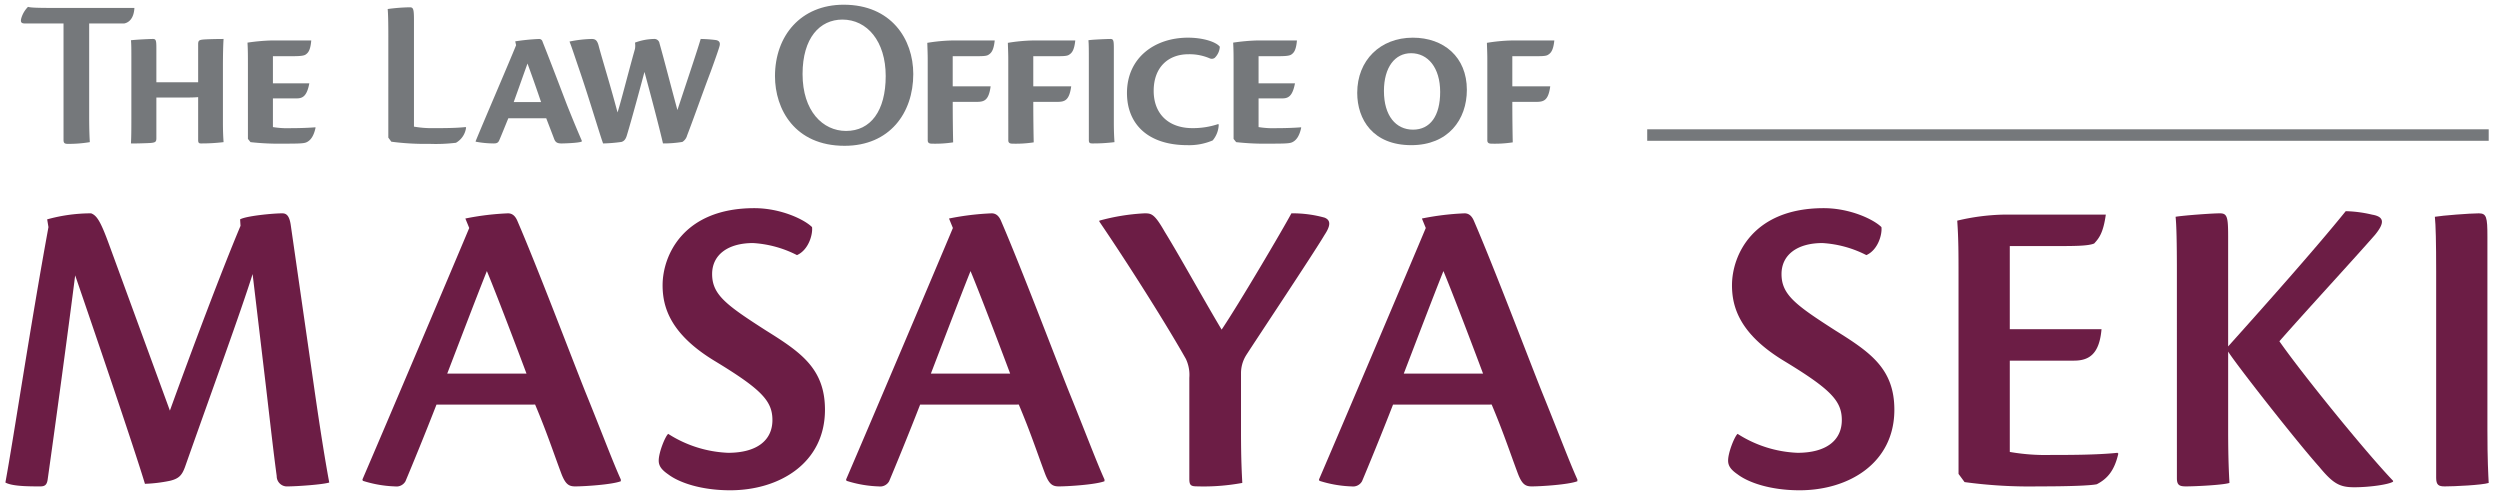
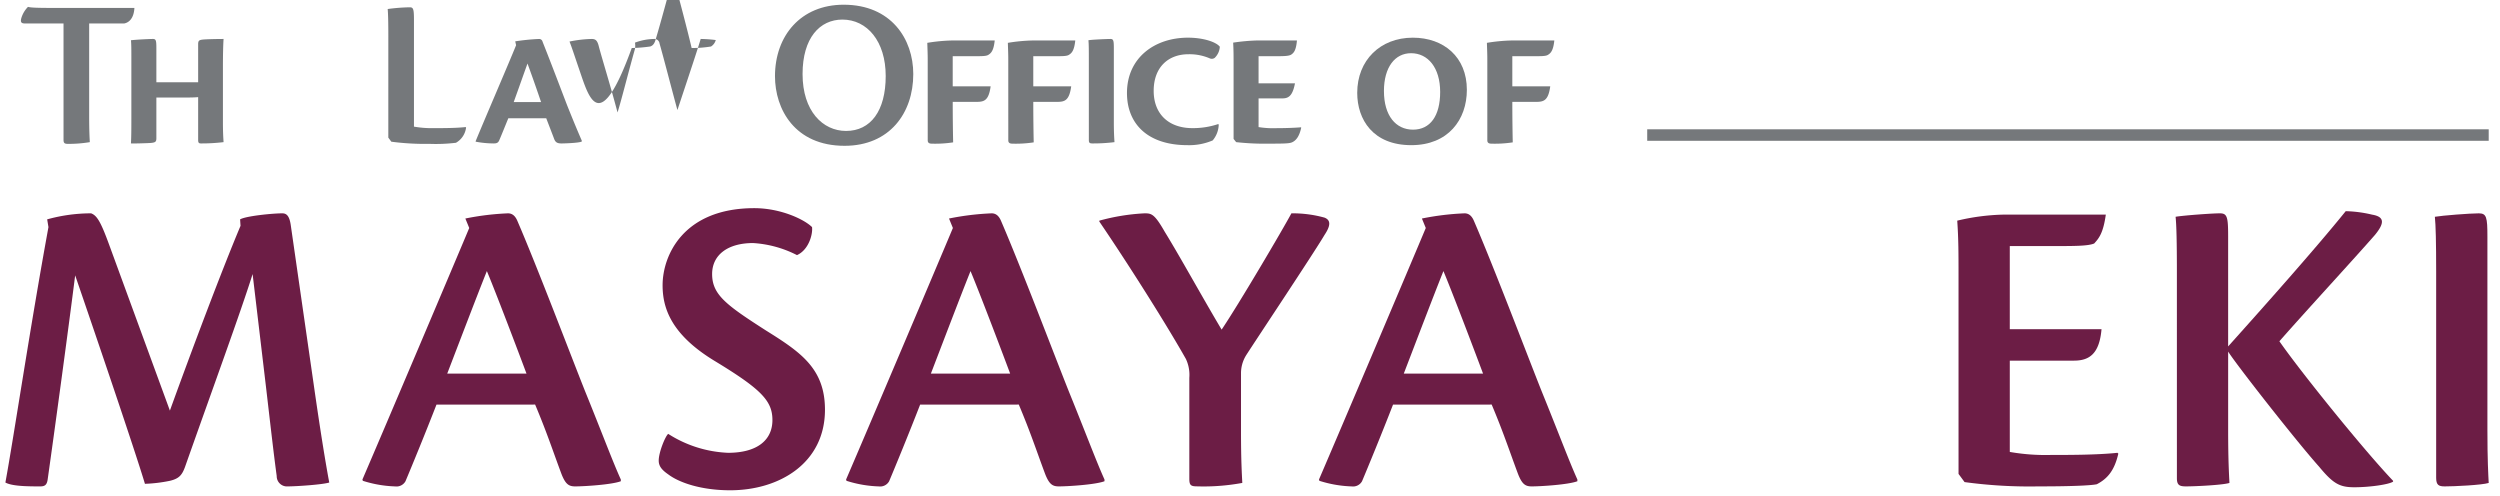
<svg xmlns="http://www.w3.org/2000/svg" id="レイヤー_1" data-name="レイヤー 1" viewBox="0 0 600 119">
  <defs>
    <style>.cls-1{fill:#75787b;}.cls-2{fill:#6c1d45;}</style>
  </defs>
  <path class="cls-1" d="M15.246,5.629h-9.3c-.828,0-1.137-.309-.776-1.447A6.461,6.461,0,0,1,6.716,1.649c.775.206,2.172.258,7.444.258h18.1c-.156,2.637-1.4,3.515-2.43,3.722H21.4V27.808c0,3.567.1,5.272.155,6.306a30.666,30.666,0,0,1-5.273.414c-.724,0-1.034-.155-1.034-.931Z" />
  <path class="cls-1" d="M47.556,19.743V10.592c0-.878.311-.982,1.035-1.086.827-.1,3.619-.155,5.066-.155-.1,1.5-.155,3.723-.155,7.083V29.307c0,2.636.1,3.929.155,4.807a44.5,44.5,0,0,1-5.429.311c-.413,0-.672-.1-.672-.776V23.31c-.982.1-2.378.1-3.98.1H37.528v9.771c0,.879-.259,1.034-1.448,1.137-.827.052-4.084.155-4.653.1.1-1.655.1-3.878.1-7.238V14.625c0-2.688,0-4.084-.1-4.964,1.293-.155,4.446-.31,5.273-.31.724,0,.828.363.828,2.172v8.22Z" />
-   <path class="cls-1" d="M59.5,15.245c0-1.861,0-3.206-.1-5.014a48.023,48.023,0,0,1,5.635-.517H74.7c-.206,2.584-.879,3.05-1.395,3.412-.621.361-1.965.361-3.774.361H65.5V20h8.737c-.621,3.36-1.81,3.618-3.154,3.618H65.5V30.5a22.118,22.118,0,0,0,4.394.258c2.275,0,4.55-.1,5.791-.207l.051.1c-.413,1.913-1.137,3.05-2.223,3.515-.62.259-1.6.31-5.376.31a61.806,61.806,0,0,1-8.013-.362l-.621-.775Z" />
  <path class="cls-1" d="M93.2,8.834c0-3.463-.052-5.583-.155-6.668a43.845,43.845,0,0,1,5.325-.414c.827,0,.982.465.982,3V30.392a24.759,24.759,0,0,0,4.756.362c2.119,0,5.273,0,7.651-.258l.1.1a4.861,4.861,0,0,1-2.43,3.67,40.026,40.026,0,0,1-6.359.259,61.79,61.79,0,0,1-9.15-.517l-.724-.982Z" />
  <path class="cls-1" d="M122,28.376c-.724,1.758-1.758,4.343-2.171,5.273-.259.62-.621.776-1.344.776a23.588,23.588,0,0,1-4.291-.414l-.052-.1c1.965-4.808,8.013-18.818,9.719-23.058l-.207-.93a52.066,52.066,0,0,1,5.687-.569.837.837,0,0,1,.879.672c1.964,4.912,4.7,12.149,5.893,15.251,1.758,4.395,2.843,6.928,3.515,8.478v.207c-.62.362-4.29.466-4.859.466-1.086,0-1.5-.311-1.81-1.189-.723-1.913-1.292-3.361-1.861-4.86Zm7.858-3.877c-1.706-5.015-2.585-7.393-3.257-9.254-.879,2.43-1.913,5.376-3.309,9.254Z" />
-   <path class="cls-1" d="M139.213,17.261c-.982-2.843-2.016-6.048-2.533-7.289a29.374,29.374,0,0,1,5.325-.621c.982,0,1.4.414,1.758,1.965.878,3.257,2.791,9.409,4.445,15.664.724-2.171,2.585-9.564,4.188-15.25a4.6,4.6,0,0,0,0-1.5,13.821,13.821,0,0,1,4.549-.88,1.246,1.246,0,0,1,1.345,1.086c.982,3.412,3,11.27,4.291,15.975,3.153-9.513,4.807-14.424,5.583-17.061a32.318,32.318,0,0,1,3.619.259c.93.155,1.137.724.878,1.551-.1.414-.723,2.275-2.119,6.1-1.758,4.6-3.981,10.96-5.635,15.251a2.628,2.628,0,0,1-1.137,1.551,27.889,27.889,0,0,1-4.653.362c-.983-4.239-3.05-12.045-4.446-17.164-.672,2.533-3.05,11.374-4.188,15.1-.258.93-.62,1.5-1.344,1.706a37.292,37.292,0,0,1-4.394.362C144.021,32.512,141.436,23.775,139.213,17.261Z" />
+   <path class="cls-1" d="M139.213,17.261c-.982-2.843-2.016-6.048-2.533-7.289a29.374,29.374,0,0,1,5.325-.621c.982,0,1.4.414,1.758,1.965.878,3.257,2.791,9.409,4.445,15.664.724-2.171,2.585-9.564,4.188-15.25a4.6,4.6,0,0,0,0-1.5,13.821,13.821,0,0,1,4.549-.88,1.246,1.246,0,0,1,1.345,1.086c.982,3.412,3,11.27,4.291,15.975,3.153-9.513,4.807-14.424,5.583-17.061a32.318,32.318,0,0,1,3.619.259a2.628,2.628,0,0,1-1.137,1.551,27.889,27.889,0,0,1-4.653.362c-.983-4.239-3.05-12.045-4.446-17.164-.672,2.533-3.05,11.374-4.188,15.1-.258.93-.62,1.5-1.344,1.706a37.292,37.292,0,0,1-4.394.362C144.021,32.512,141.436,23.775,139.213,17.261Z" />
  <path class="cls-1" d="M219.187,17.778c0,9.357-5.686,17.215-16.491,17.215-11.942,0-16.7-8.789-16.7-16.7,0-9.719,6.2-17.163,16.491-17.163C213.863,1.132,219.187,9.351,219.187,17.778Zm-26.572,0c0,8.892,4.86,13.648,10.443,13.648,5.893,0,9.512-4.807,9.512-13.183,0-8.323-4.446-13.544-10.391-13.544C196.751,4.7,192.615,9.093,192.615,17.778Z" />
  <path class="cls-1" d="M222.651,14.418c0-1.551-.052-2.533-.1-4.136a41.4,41.4,0,0,1,5.945-.568h10.236c-.258,2.481-.878,3.05-1.55,3.463-.517.31-1.5.31-3.361.31h-5.169v7.238h9.1c-.465,3.463-1.6,3.722-3.412,3.722h-5.686c0,4.033.051,7.238.1,9.719a28.053,28.053,0,0,1-5.17.31q-.93,0-.93-.775Z" />
  <path class="cls-1" d="M241.986,14.418c0-1.551-.052-2.533-.1-4.136a41.4,41.4,0,0,1,5.945-.568h10.236c-.258,2.481-.878,3.05-1.55,3.463-.517.31-1.5.31-3.361.31h-5.169v7.238h9.1c-.465,3.463-1.6,3.722-3.412,3.722h-5.686c0,4.033.051,7.238.1,9.719a28.053,28.053,0,0,1-5.17.31q-.93,0-.93-.775Z" />
  <path class="cls-1" d="M261.321,14.573c0-2.378,0-4.032-.1-4.912.724-.155,4.549-.31,5.273-.31s.828.363.828,2.224v17.68c0,2.688.1,3.981.155,4.859a40.758,40.758,0,0,1-5.274.311c-.62,0-.878-.1-.878-.776Z" />
  <path class="cls-1" d="M292.493,29.927a6.142,6.142,0,0,1-1.448,3.774A14.374,14.374,0,0,1,285,34.838c-9.668,0-14.527-5.221-14.527-12.511,0-8.529,6.72-13.285,14.63-13.285,3.826,0,6.824,1.085,7.652,2.171a4,4,0,0,1-1.241,2.688,1.217,1.217,0,0,1-1.189.1,12.3,12.3,0,0,0-5.118-.982c-4.756,0-8.323,3.05-8.323,8.788,0,5.532,3.567,8.944,9.305,8.944a19.065,19.065,0,0,0,6.2-.982Z" />
  <path class="cls-1" d="M296.06,15.245c0-1.861,0-3.206-.1-5.014a48.043,48.043,0,0,1,5.636-.517h9.667c-.207,2.584-.879,3.05-1.4,3.412-.621.361-1.965.361-3.774.361h-4.032V20h8.737c-.621,3.36-1.81,3.618-3.154,3.618h-5.583V30.5a22.1,22.1,0,0,0,4.394.258c2.274,0,4.549-.1,5.79-.207l.051.1c-.413,1.913-1.137,3.05-2.222,3.515-.621.259-1.6.31-5.377.31a61.806,61.806,0,0,1-8.013-.362l-.62-.775Z" />
  <path class="cls-1" d="M352.047,21.552c0,7.186-4.5,13.286-13.338,13.286-9.2,0-12.976-6.152-12.976-12.562,0-7.806,5.532-13.234,13.338-13.234C346.515,9.042,352.047,13.694,352.047,21.552Zm-19.9.311c0,5.893,2.843,9.253,6.979,9.253s6.514-3.308,6.514-9.047c0-5.842-2.947-9.3-6.98-9.3C334.832,12.764,332.144,16.072,332.144,21.863Z" />
  <path class="cls-1" d="M356.957,14.418c0-1.551-.051-2.533-.1-4.136a41.385,41.385,0,0,1,5.945-.568h10.236c-.258,2.481-.878,3.05-1.55,3.463-.518.31-1.5.31-3.361.31h-5.17v7.238h9.1c-.465,3.463-1.6,3.722-3.412,3.722h-5.687c0,4.033.052,7.238.1,9.719a28.053,28.053,0,0,1-5.17.31q-.93,0-.931-.775Z" />
  <path class="cls-2" d="M57.624,52.648c1.447-.827,7.856-1.448,10.13-1.448,1.034,0,1.757.621,2.067,3.1L75.3,92.341c1.55,10.853,2.791,18.5,3.721,23.465-1.654.517-7.959.929-9.923.929a2.462,2.462,0,0,1-2.688-2.481c-.724-5.374-1.344-10.853-2.584-21.5l-3.2-26.978c-2.894,9.2-9.406,26.978-16.228,46.308-.724,1.964-1.447,2.791-3.618,3.308a35.266,35.266,0,0,1-5.995.723c-2.481-8.269-11.991-36.178-16.746-50.03-1.654,13.128-4.962,37.419-6.616,49.1-.206,1.24-.723,1.55-1.757,1.55-2.687,0-6.719,0-8.372-.929,1.963-10.648,5.994-37.626,10.336-61.3l-.31-1.86A39.382,39.382,0,0,1,21.859,51.2c1.447.518,2.377,2.171,4.341,7.547l14.575,39.8c5.272-14.575,12.507-33.8,16.952-44.345Z" />
  <path class="cls-2" d="M104.757,97.1c-2.688,6.925-6,14.988-7.443,18.4a2.468,2.468,0,0,1-2.481,1.239,28.4,28.4,0,0,1-7.752-1.343l-.1-.311c5.479-12.714,21.914-51.476,25.636-60.366l-.931-2.274A64.234,64.234,0,0,1,121.916,51.2c1.033,0,1.757.621,2.274,1.861C129.048,64.328,136.8,84.8,140.419,93.892c4.238,10.439,6.615,16.848,8.579,21.189v.415c-2.171.827-8.786,1.239-10.957,1.239-1.55,0-2.377-.516-3.411-3.308-1.964-5.271-3.411-9.716-6.2-16.331Zm21.6-7.443c-4.962-13.231-8.373-21.914-9.51-24.6-2.791,7.028-5.582,14.368-9.51,24.6Z" />
  <path class="cls-2" d="M194.892,54.508c.207,1.758-.827,5.479-3.618,6.719a26.565,26.565,0,0,0-10.544-2.894c-5.995,0-9.82,2.791-9.82,7.443,0,4.961,3.412,7.442,12.921,13.541,8.27,5.167,14.162,9.1,14.162,19.019,0,12.818-10.957,19.33-22.741,19.33-7.029,0-12.3-1.86-14.885-3.824-1.654-1.138-2.274-2.068-2.274-3.308,0-1.965,1.55-5.789,2.274-6.409a28.733,28.733,0,0,0,14.368,4.548c6.925,0,10.647-3,10.647-7.856,0-4.548-2.584-7.339-13.645-14.058-10.853-6.512-12.714-13.025-12.714-18.3,0-7.133,4.962-18.5,22.018-18.5C187.346,49.96,193.031,52.648,194.892,54.508Z" />
  <path class="cls-2" d="M220.835,97.1c-2.687,6.925-6,14.988-7.443,18.4a2.467,2.467,0,0,1-2.48,1.239,28.408,28.408,0,0,1-7.753-1.343l-.1-.311c5.478-12.714,21.914-51.476,25.635-60.366l-.93-2.274A64.225,64.225,0,0,1,237.994,51.2c1.034,0,1.757.621,2.274,1.861C245.127,64.328,252.879,84.8,256.5,93.892c4.238,10.439,6.616,16.848,8.579,21.189v.415c-2.17.827-8.786,1.239-10.956,1.239-1.551,0-2.378-.516-3.412-3.308-1.963-5.271-3.411-9.716-6.2-16.331Zm21.6-7.443c-4.962-13.231-8.373-21.914-9.51-24.6-2.791,7.028-5.582,14.368-9.51,24.6Z" />
  <path class="cls-2" d="M285.438,90.687a8.973,8.973,0,0,0-.827-4.549c-5.375-9.509-14.988-24.5-20.776-32.974v-.206A50.13,50.13,0,0,1,274.688,51.2c1.654,0,2.378.1,4.859,4.445,3.514,5.685,9.2,16.023,13.644,23.465,4.238-6.3,14.885-24.395,16.746-27.91a28.524,28.524,0,0,1,7.959,1.034c1.551.62,1.447,1.964,0,4.134-2.481,4.239-17.779,27.187-18.916,29.047a8.176,8.176,0,0,0-1.138,4.238V103.5c0,7.03.208,10.338.311,12.4a51.1,51.1,0,0,1-10.854.827c-1.55,0-1.861-.31-1.861-1.86Z" />
  <path class="cls-2" d="M334.33,97.1c-2.687,6.925-6,14.988-7.443,18.4a2.467,2.467,0,0,1-2.48,1.239,28.408,28.408,0,0,1-7.753-1.343l-.1-.311c5.478-12.714,21.914-51.476,25.635-60.366l-.93-2.274A64.225,64.225,0,0,1,351.489,51.2c1.034,0,1.757.621,2.274,1.861,4.858,11.267,12.611,31.734,16.229,40.831,4.238,10.439,6.615,16.848,8.579,21.189v.415c-2.17.827-8.786,1.239-10.956,1.239-1.551,0-2.378-.516-3.412-3.308-1.963-5.271-3.411-9.716-6.2-16.331Zm21.6-7.443c-4.962-13.231-8.373-21.914-9.51-24.6-2.791,7.028-5.582,14.368-9.51,24.6Z" />
-   <path class="cls-2" d="M451.546,54.508c.207,1.758-.827,5.479-3.618,6.719a26.56,26.56,0,0,0-10.543-2.894c-6,0-9.82,2.791-9.82,7.443,0,4.961,3.411,7.442,12.921,13.541,8.269,5.167,14.161,9.1,14.161,19.019,0,12.818-10.957,19.33-22.741,19.33-7.029,0-12.3-1.86-14.884-3.824-1.654-1.138-2.275-2.068-2.275-3.308,0-1.965,1.551-5.789,2.275-6.409a28.727,28.727,0,0,0,14.367,4.548c6.926,0,10.647-3,10.647-7.856,0-4.548-2.584-7.339-13.644-14.058-10.854-6.512-12.714-13.025-12.714-18.3,0-7.133,4.961-18.5,22.017-18.5C444,49.96,449.686,52.648,451.546,54.508Z" />
  <path class="cls-2" d="M470.047,65.982c0-4.858,0-8.683-.31-13.024a52.225,52.225,0,0,1,10.957-1.448h24.7c-.62,4.446-1.654,5.685-2.791,6.927-1.447.619-4.858.619-9.406.619H482.348V79.007h22.017c-.516,5.995-3,7.546-6.615,7.546h-15.4v21.913a50.078,50.078,0,0,0,9.82.724c4.238,0,11.164,0,16.022-.517l.207.207c-.931,4.031-2.584,6-5.169,7.339-1.447.31-6.2.516-14.058.516a115.332,115.332,0,0,1-17.676-1.033l-1.447-1.964Z" />
  <path class="cls-2" d="M522.453,65.155c0-6.926-.1-11.164-.31-13.128,1.757-.309,8.579-.827,10.647-.827,1.757,0,1.964.931,1.964,5.583V83.141c8.166-9.1,20.88-23.361,28.219-32.458a29.934,29.934,0,0,1,6.305.827c3.1.517,3,2.068.724,4.858-4.962,5.686-16.125,17.781-22.948,25.533,5.169,7.442,20.467,26.358,27.289,33.491v.206c-1.136.725-5.788,1.344-9.3,1.344s-5.064-.827-8.476-4.961c-5.375-6-19.95-24.6-21.81-27.6v18.812c0,7.236.206,10.648.31,12.714-1.654.517-8.27.827-10.441.827-1.55,0-2.17-.31-2.17-1.964Z" />
  <path class="cls-2" d="M584.678,65.155c0-6.926-.1-11.164-.31-13.128,1.757-.309,8.476-.827,10.543-.827,1.861,0,2.067.931,2.067,5.583v46.411c0,7.236.207,10.648.311,12.714-1.654.517-8.27.827-10.544.827-1.447,0-2.067-.31-2.067-2.066Z" />
  <rect class="cls-1" x="395.332" y="31.031" width="201.957" height="2.76" />
</svg>